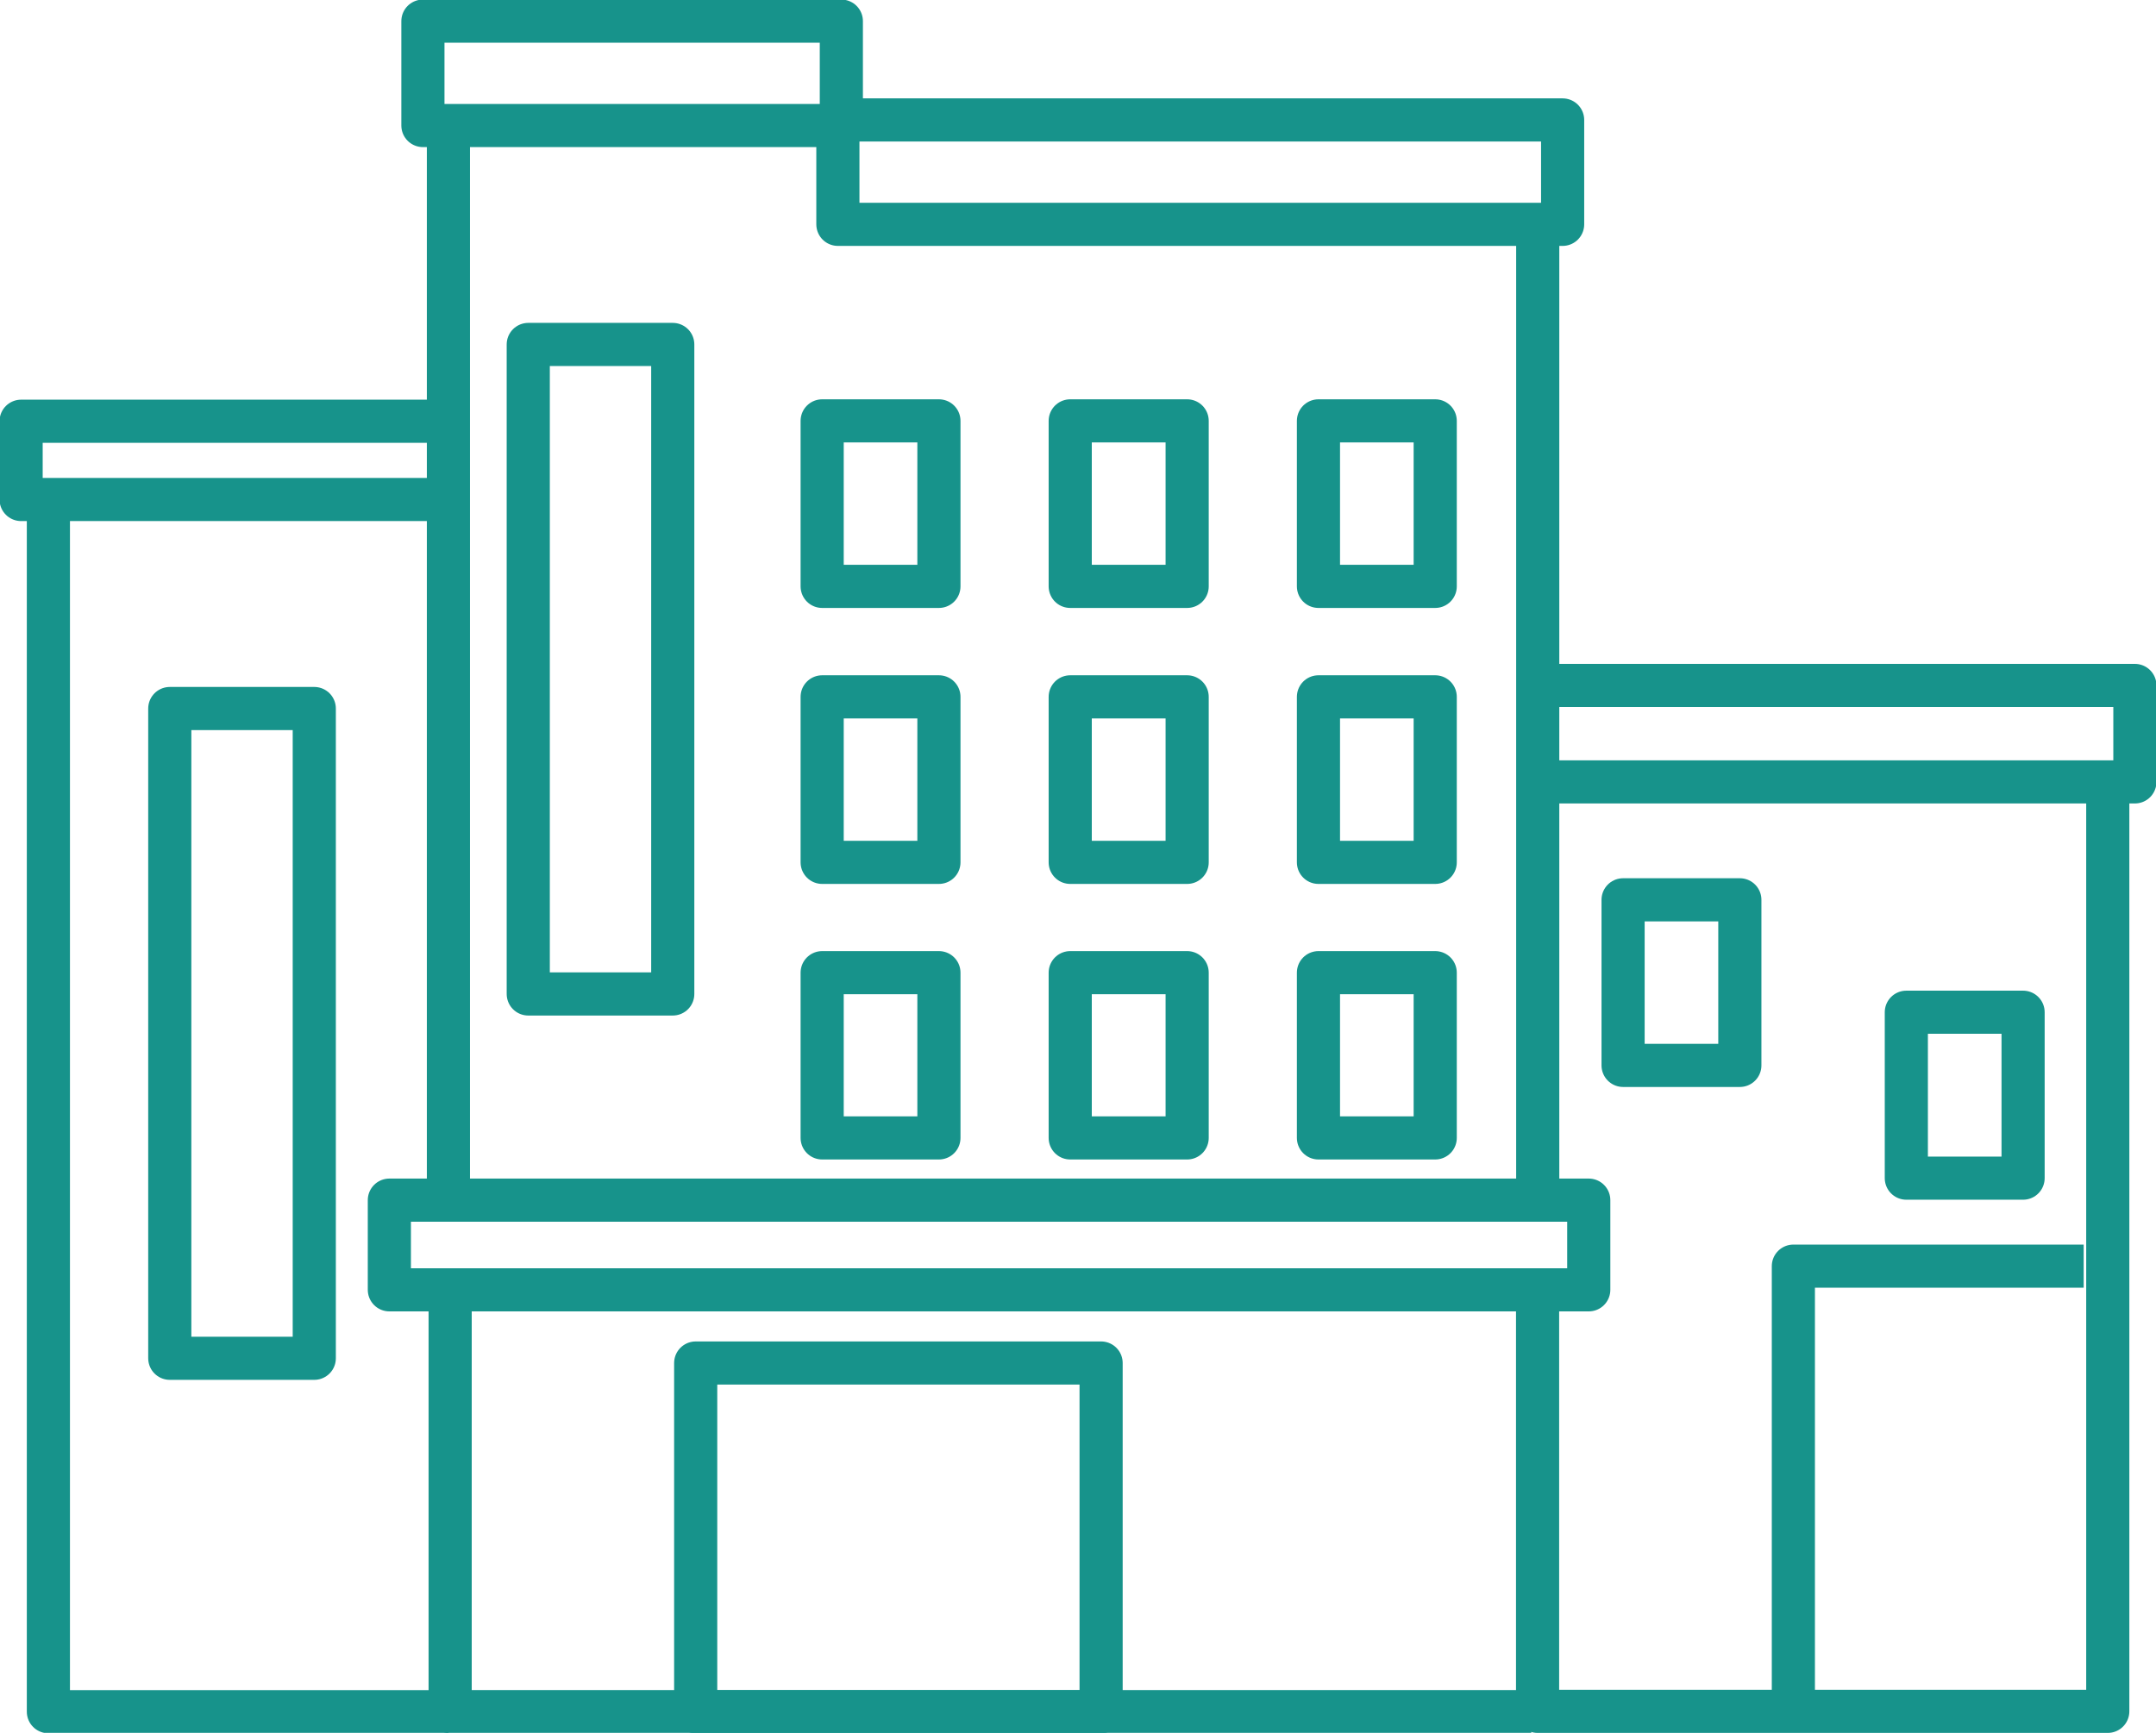
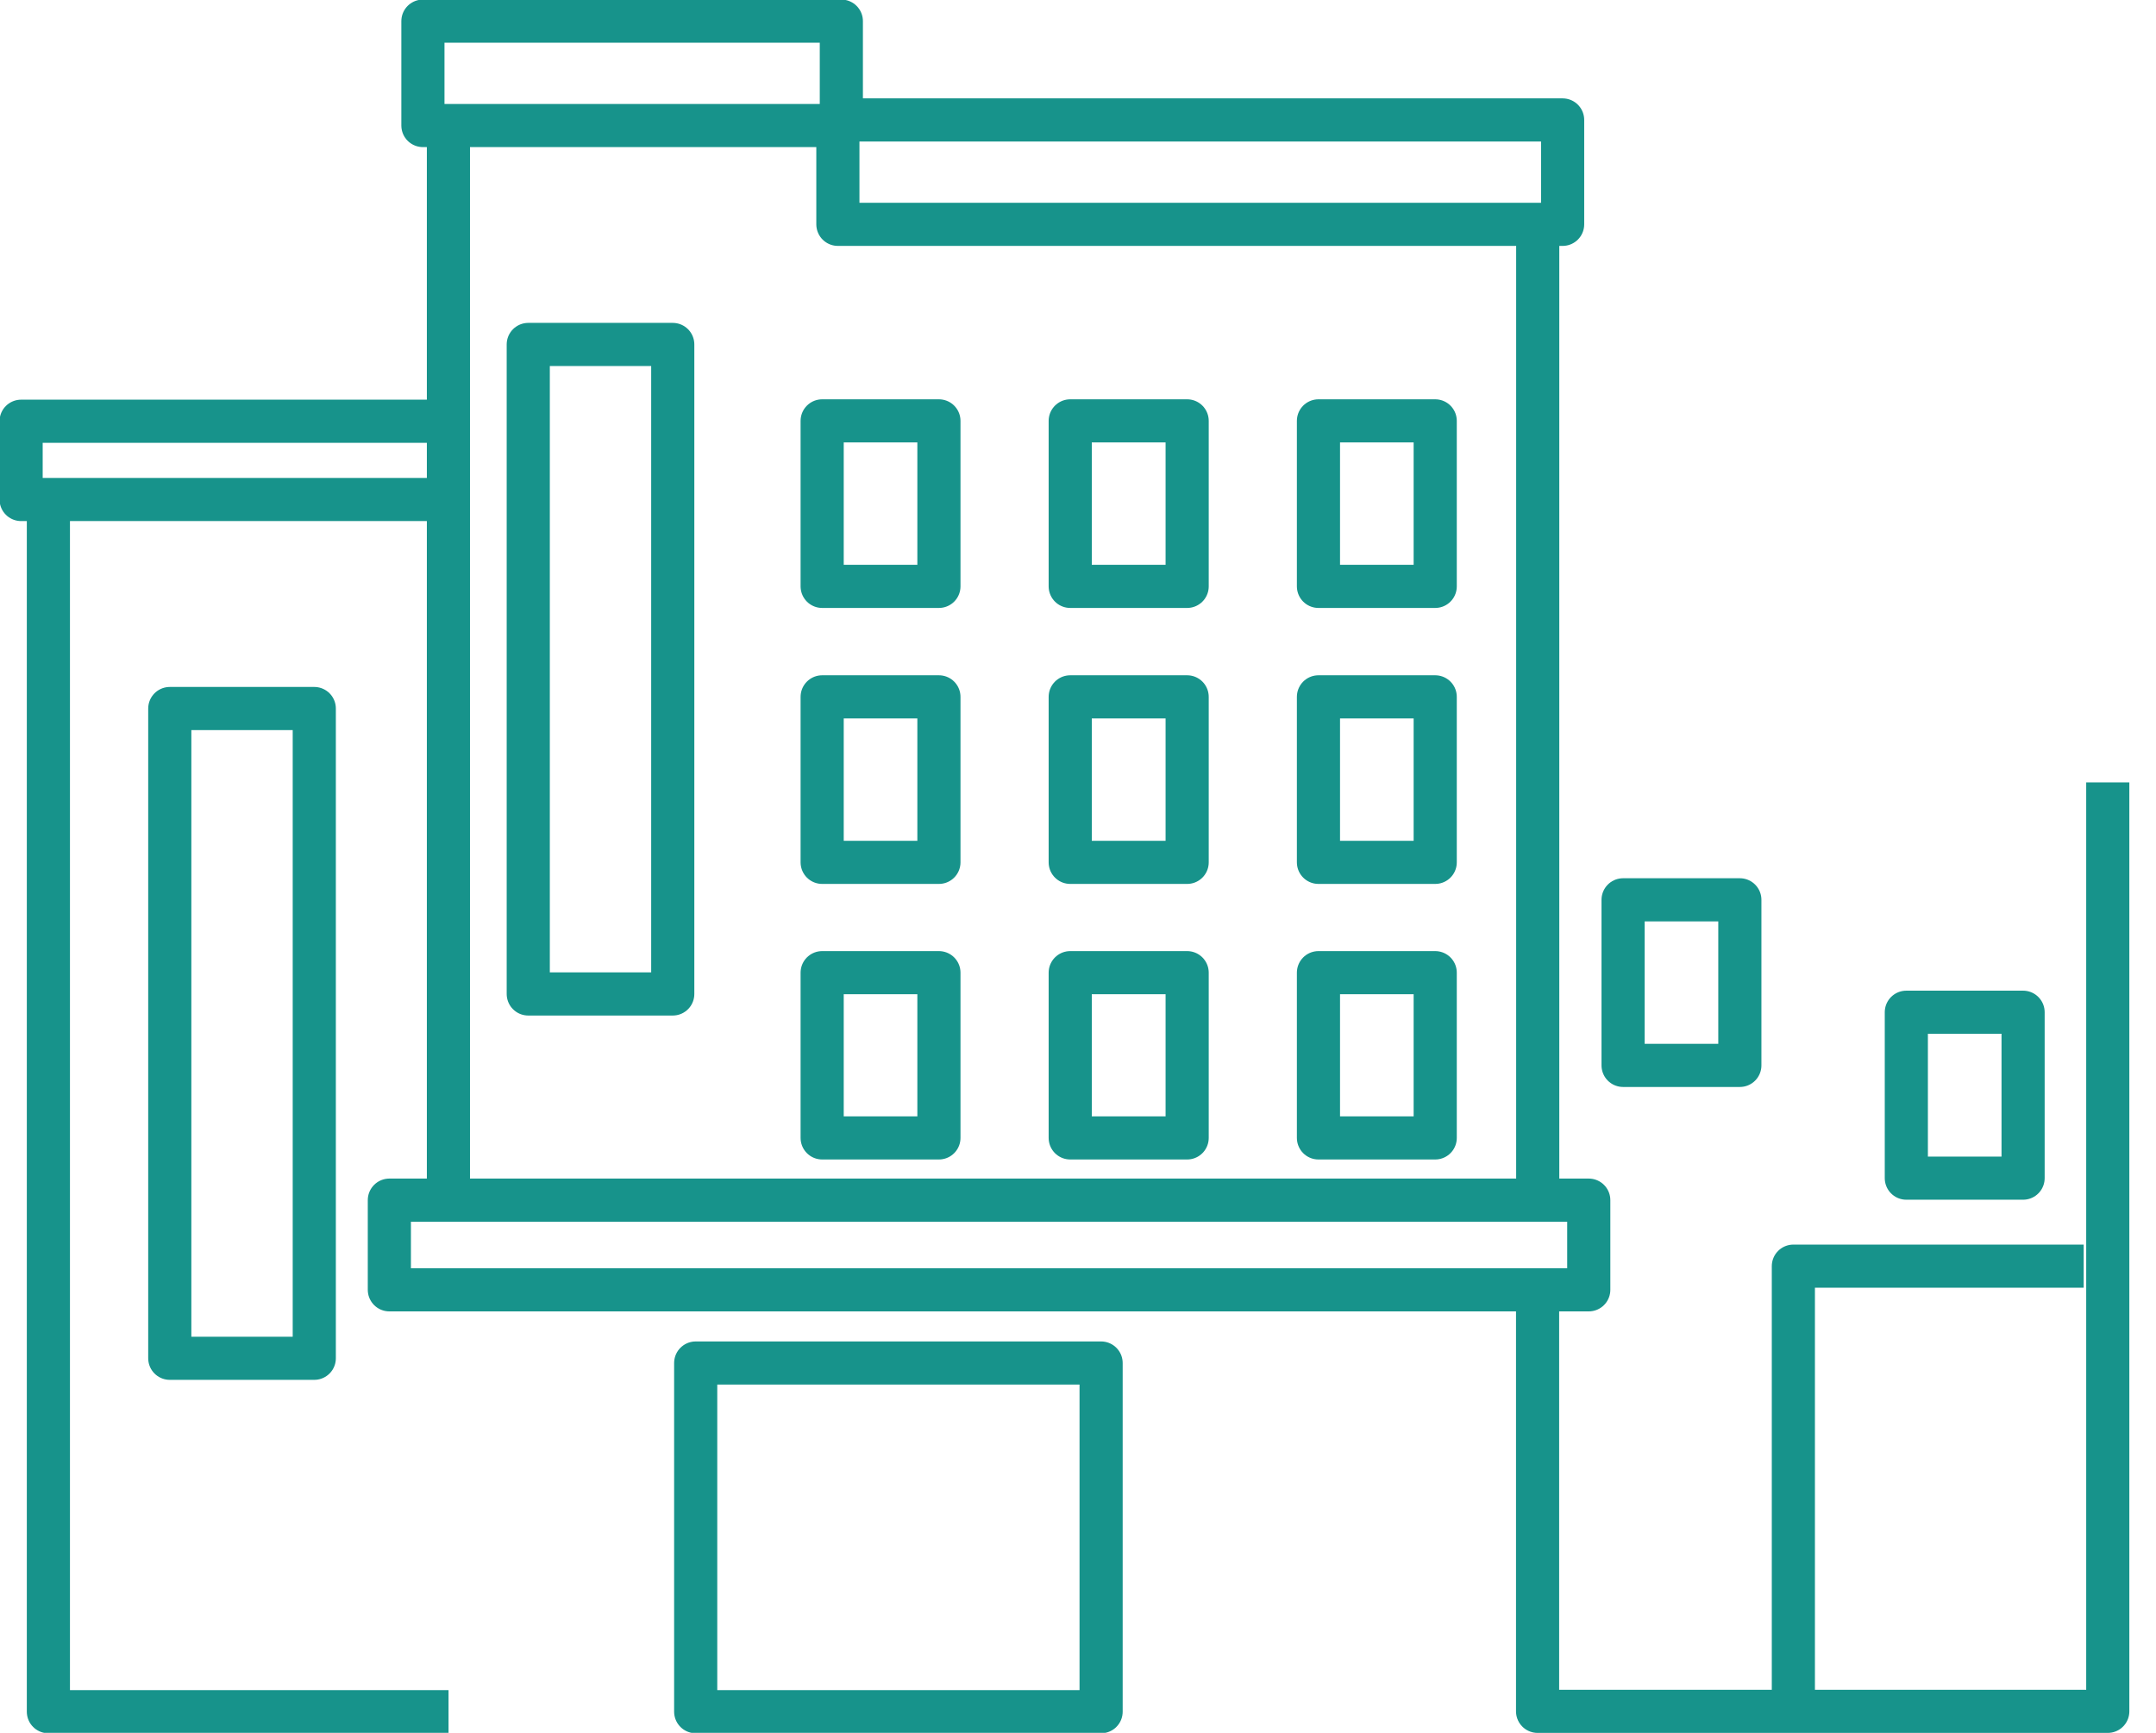
<svg xmlns="http://www.w3.org/2000/svg" id="Groupe_1464" data-name="Groupe 1464" width="149.936" height="120.537" viewBox="0 0 149.936 120.537">
  <defs>
    <clipPath id="clip-path">
      <rect id="Rectangle_867" data-name="Rectangle 867" width="149.936" height="120.537" fill="none" stroke="#17938b" stroke-width="3" />
    </clipPath>
  </defs>
  <g id="Groupe_1455" data-name="Groupe 1455">
    <g id="Groupe_1454" data-name="Groupe 1454" clip-path="url(#clip-path)">
-       <path id="Tracé_9714" data-name="Tracé 9714" d="M5.324,15.259V44.6H80.51" transform="translate(25.981 74.46)" fill="none" stroke="#17938b" stroke-linejoin="round" stroke-width="3" />
-     </g>
+       </g>
  </g>
  <path id="Tracé_9715" data-name="Tracé 9715" d="M81.054,8.37V76.236H5.3V1.485" transform="translate(25.885 7.248)" fill="none" stroke="#17938b" stroke-linejoin="round" stroke-width="3" />
  <g id="Groupe_1457" data-name="Groupe 1457">
    <g id="Groupe_1456" data-name="Groupe 1456" clip-path="url(#clip-path)">
      <path id="Tracé_9716" data-name="Tracé 9716" d="M18.186,44.529V73.875H57.839V9.256" transform="translate(88.743 45.167)" fill="none" stroke="#17938b" stroke-linejoin="round" stroke-width="3" />
-       <path id="Tracé_9717" data-name="Tracé 9717" d="M18.2,14.818H59.678V8.109H18.2" transform="translate(88.79 39.571)" fill="none" stroke="#17938b" stroke-linejoin="round" stroke-width="3" />
      <path id="Tracé_9718" data-name="Tracé 9718" d="M.572,5.909V90.232H28.4" transform="translate(2.793 28.835)" fill="none" stroke="#17938b" stroke-linejoin="round" stroke-width="3" />
      <path id="Tracé_9719" data-name="Tracé 9719" d="M29.972,4.983H.25v5.445H29.972" transform="translate(1.218 24.318)" fill="none" stroke="#17938b" stroke-linejoin="round" stroke-width="3" />
    </g>
  </g>
  <rect id="Rectangle_869" data-name="Rectangle 869" width="10.049" height="45.181" transform="translate(36.737 23.96)" fill="none" stroke="#17938b" stroke-linejoin="round" stroke-width="3" />
  <rect id="Rectangle_870" data-name="Rectangle 870" width="10.049" height="45.198" transform="translate(11.807 49.285)" fill="none" stroke="#17938b" stroke-linejoin="round" stroke-width="3" />
  <g id="Groupe_1459" data-name="Groupe 1459">
    <g id="Groupe_1458" data-name="Groupe 1458" clip-path="url(#clip-path)">
      <path id="Tracé_9720" data-name="Tracé 9720" d="M21.211,45.972V14.979H41.4" transform="translate(103.506 73.095)" fill="none" stroke="#17938b" stroke-linejoin="round" stroke-width="3" />
    </g>
  </g>
  <rect id="Rectangle_872" data-name="Rectangle 872" width="8.12" height="11.513" transform="translate(57.176 29.276)" fill="none" stroke="#17938b" stroke-linejoin="round" stroke-width="3" />
  <rect id="Rectangle_873" data-name="Rectangle 873" width="8.12" height="11.519" transform="translate(112.875 62.591)" fill="none" stroke="#17938b" stroke-linejoin="round" stroke-width="3" />
  <rect id="Rectangle_874" data-name="Rectangle 874" width="8.12" height="11.542" transform="translate(132.573 70.411)" fill="none" stroke="#17938b" stroke-linejoin="round" stroke-width="3" />
  <rect id="Rectangle_875" data-name="Rectangle 875" width="8.132" height="11.513" transform="translate(74.427 29.276)" fill="none" stroke="#17938b" stroke-linejoin="round" stroke-width="3" />
  <rect id="Rectangle_876" data-name="Rectangle 876" width="8.12" height="11.513" transform="translate(91.69 29.276)" fill="none" stroke="#17938b" stroke-linejoin="round" stroke-width="3" />
  <rect id="Rectangle_877" data-name="Rectangle 877" width="8.12" height="11.495" transform="translate(57.176 67.659)" fill="none" stroke="#17938b" stroke-linejoin="round" stroke-width="3" />
  <rect id="Rectangle_878" data-name="Rectangle 878" width="8.132" height="11.495" transform="translate(74.427 67.659)" fill="none" stroke="#17938b" stroke-linejoin="round" stroke-width="3" />
  <rect id="Rectangle_879" data-name="Rectangle 879" width="8.12" height="11.495" transform="translate(91.69 67.659)" fill="none" stroke="#17938b" stroke-linejoin="round" stroke-width="3" />
  <rect id="Rectangle_880" data-name="Rectangle 880" width="8.12" height="11.513" transform="translate(57.176 48.473)" fill="none" stroke="#17938b" stroke-linejoin="round" stroke-width="3" />
  <rect id="Rectangle_881" data-name="Rectangle 881" width="8.132" height="11.513" transform="translate(74.427 48.473)" fill="none" stroke="#17938b" stroke-linejoin="round" stroke-width="3" />
  <rect id="Rectangle_882" data-name="Rectangle 882" width="8.12" height="11.513" transform="translate(91.69 48.473)" fill="none" stroke="#17938b" stroke-linejoin="round" stroke-width="3" />
  <g id="Groupe_1461" data-name="Groupe 1461">
    <g id="Groupe_1460" data-name="Groupe 1460" clip-path="url(#clip-path)">
      <path id="Tracé_9721" data-name="Tracé 9721" d="M23.445,16.125H8.228V40.379H36.422V16.125Z" transform="translate(40.153 78.687)" fill="none" stroke="#17938b" stroke-linejoin="round" stroke-width="3" />
    </g>
  </g>
  <rect id="Rectangle_884" data-name="Rectangle 884" width="83.411" height="6.239" transform="translate(27.077 83.482)" fill="none" stroke="#17938b" stroke-linejoin="round" stroke-width="3" />
  <rect id="Rectangle_885" data-name="Rectangle 885" width="50.402" height="7.262" transform="translate(58.269 8.343)" fill="none" stroke="#17938b" stroke-linejoin="round" stroke-width="3" />
  <g id="Groupe_1463" data-name="Groupe 1463">
    <g id="Groupe_1462" data-name="Groupe 1462" clip-path="url(#clip-path)">
      <rect id="Rectangle_886" data-name="Rectangle 886" width="29.099" height="7.262" transform="translate(29.411 1.47)" fill="none" stroke="#17938b" stroke-linejoin="round" stroke-width="3" />
    </g>
  </g>
</svg>